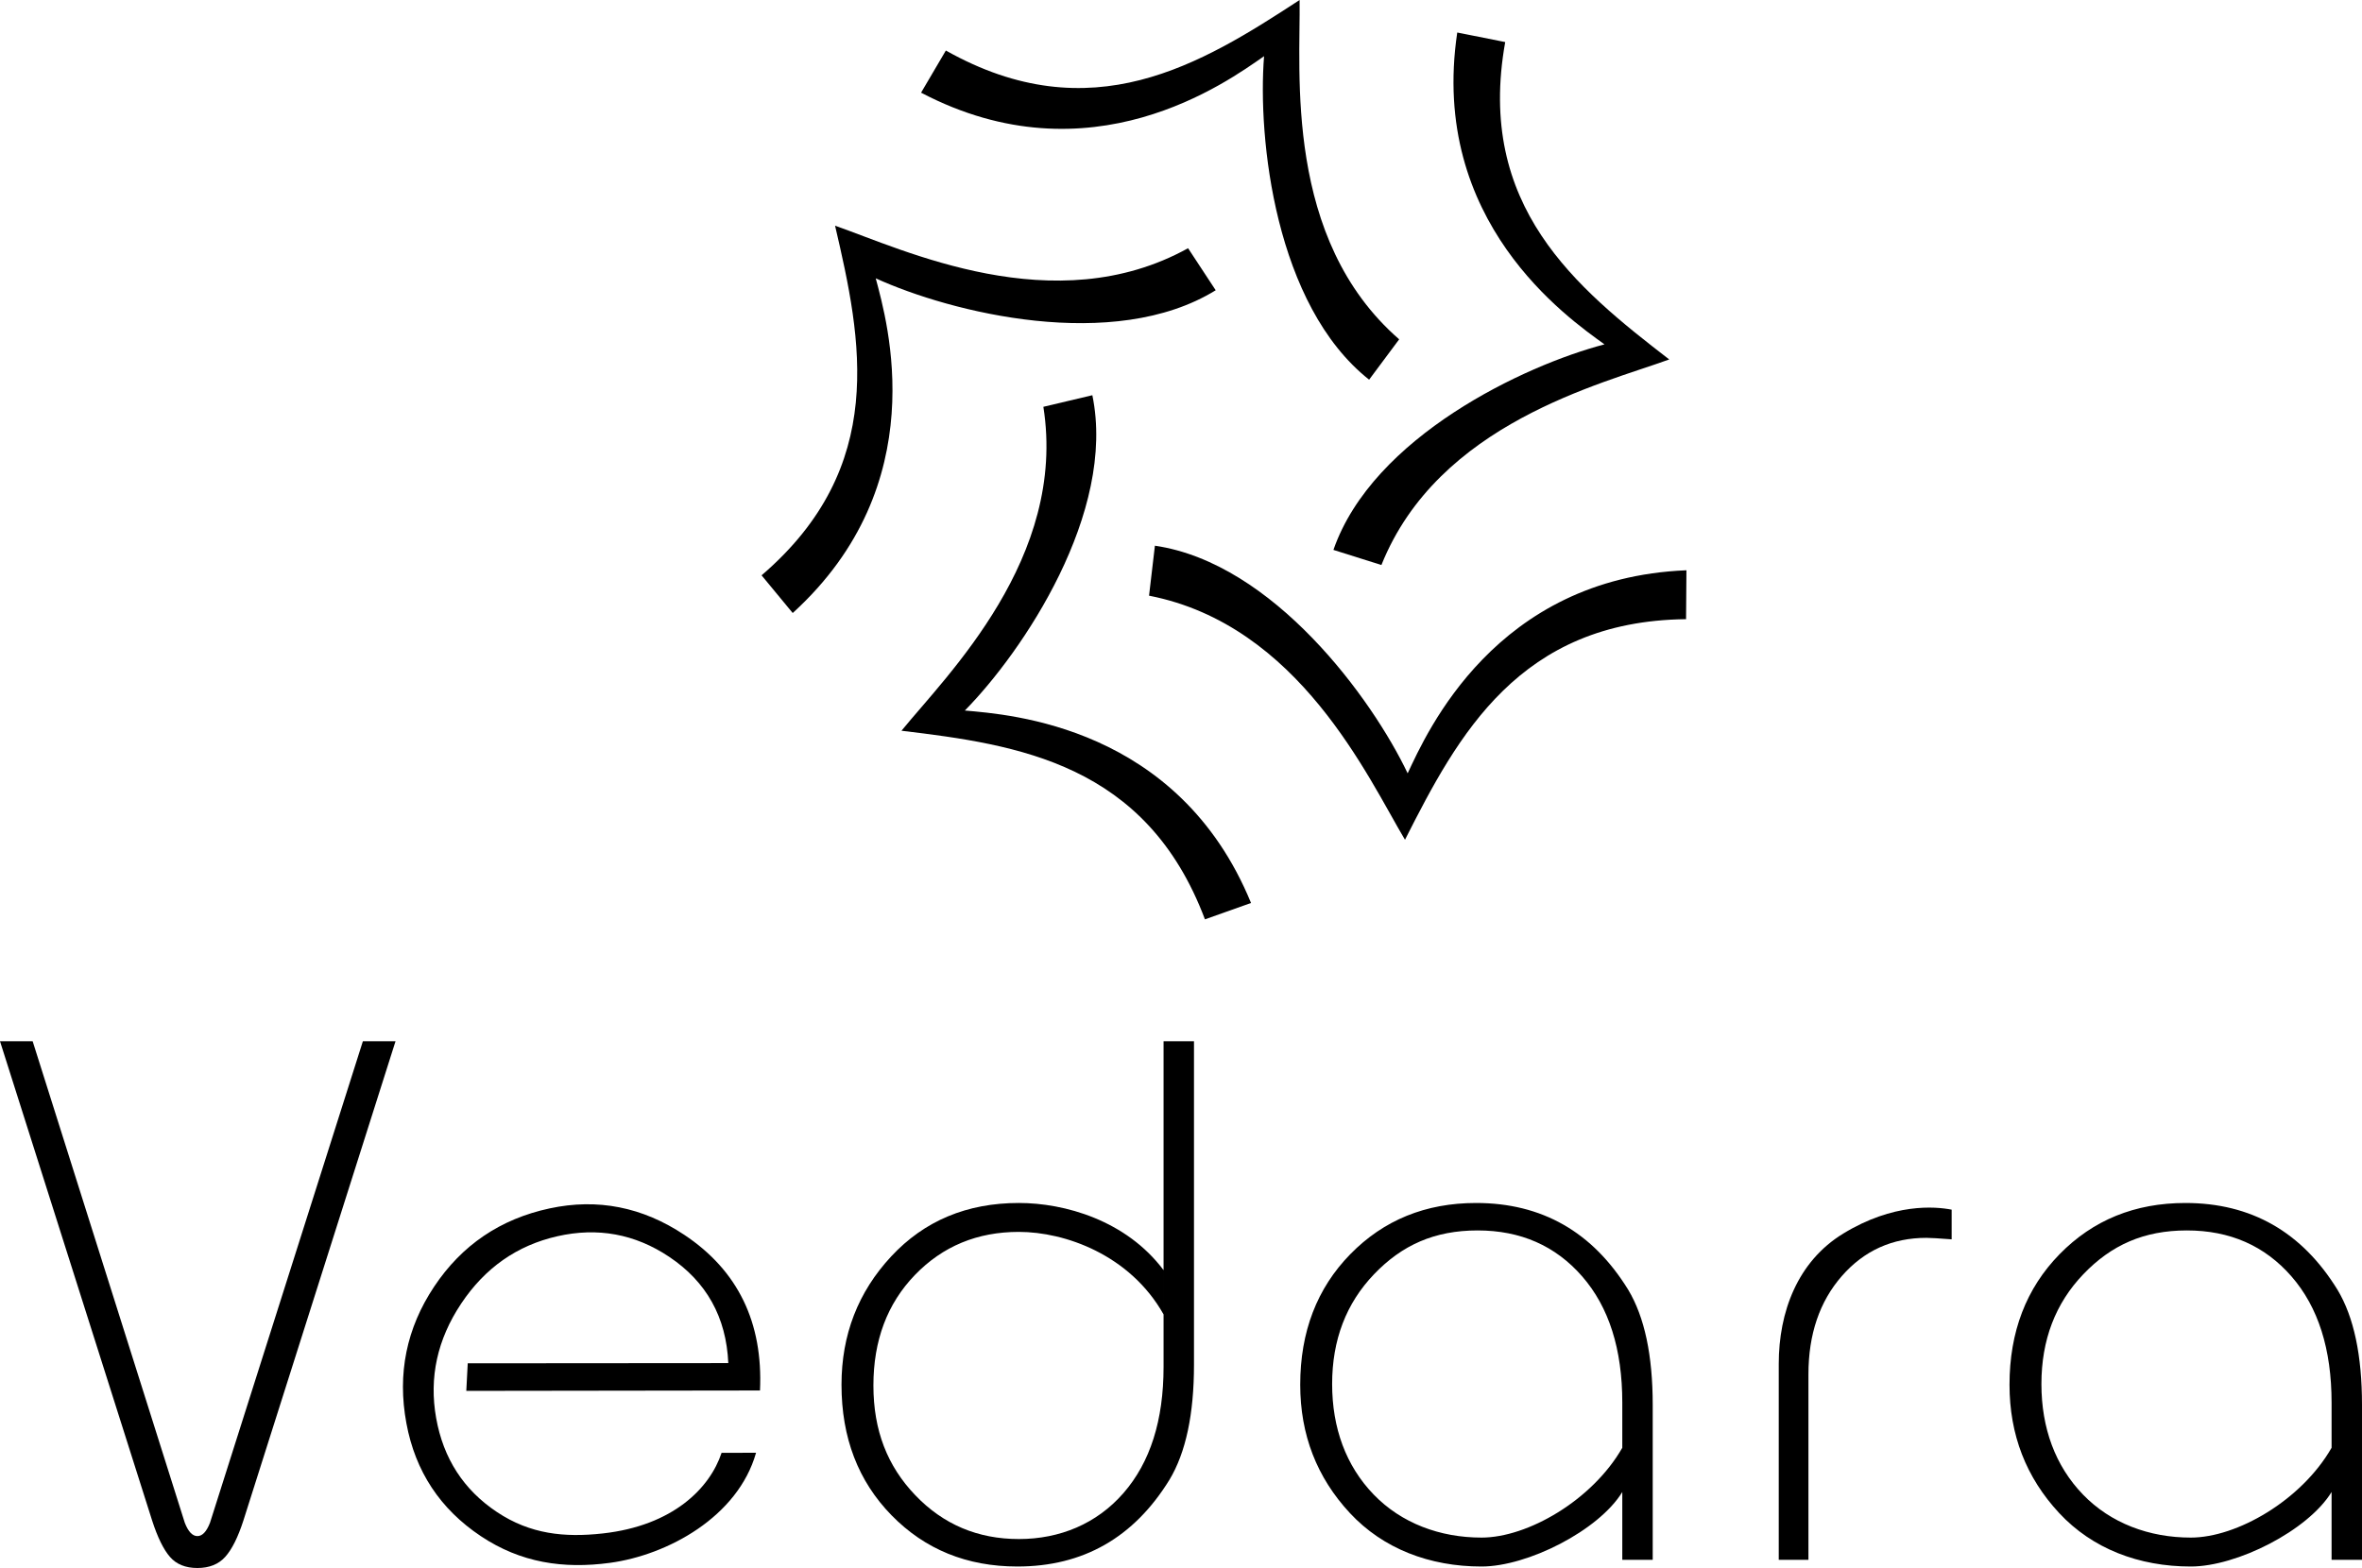
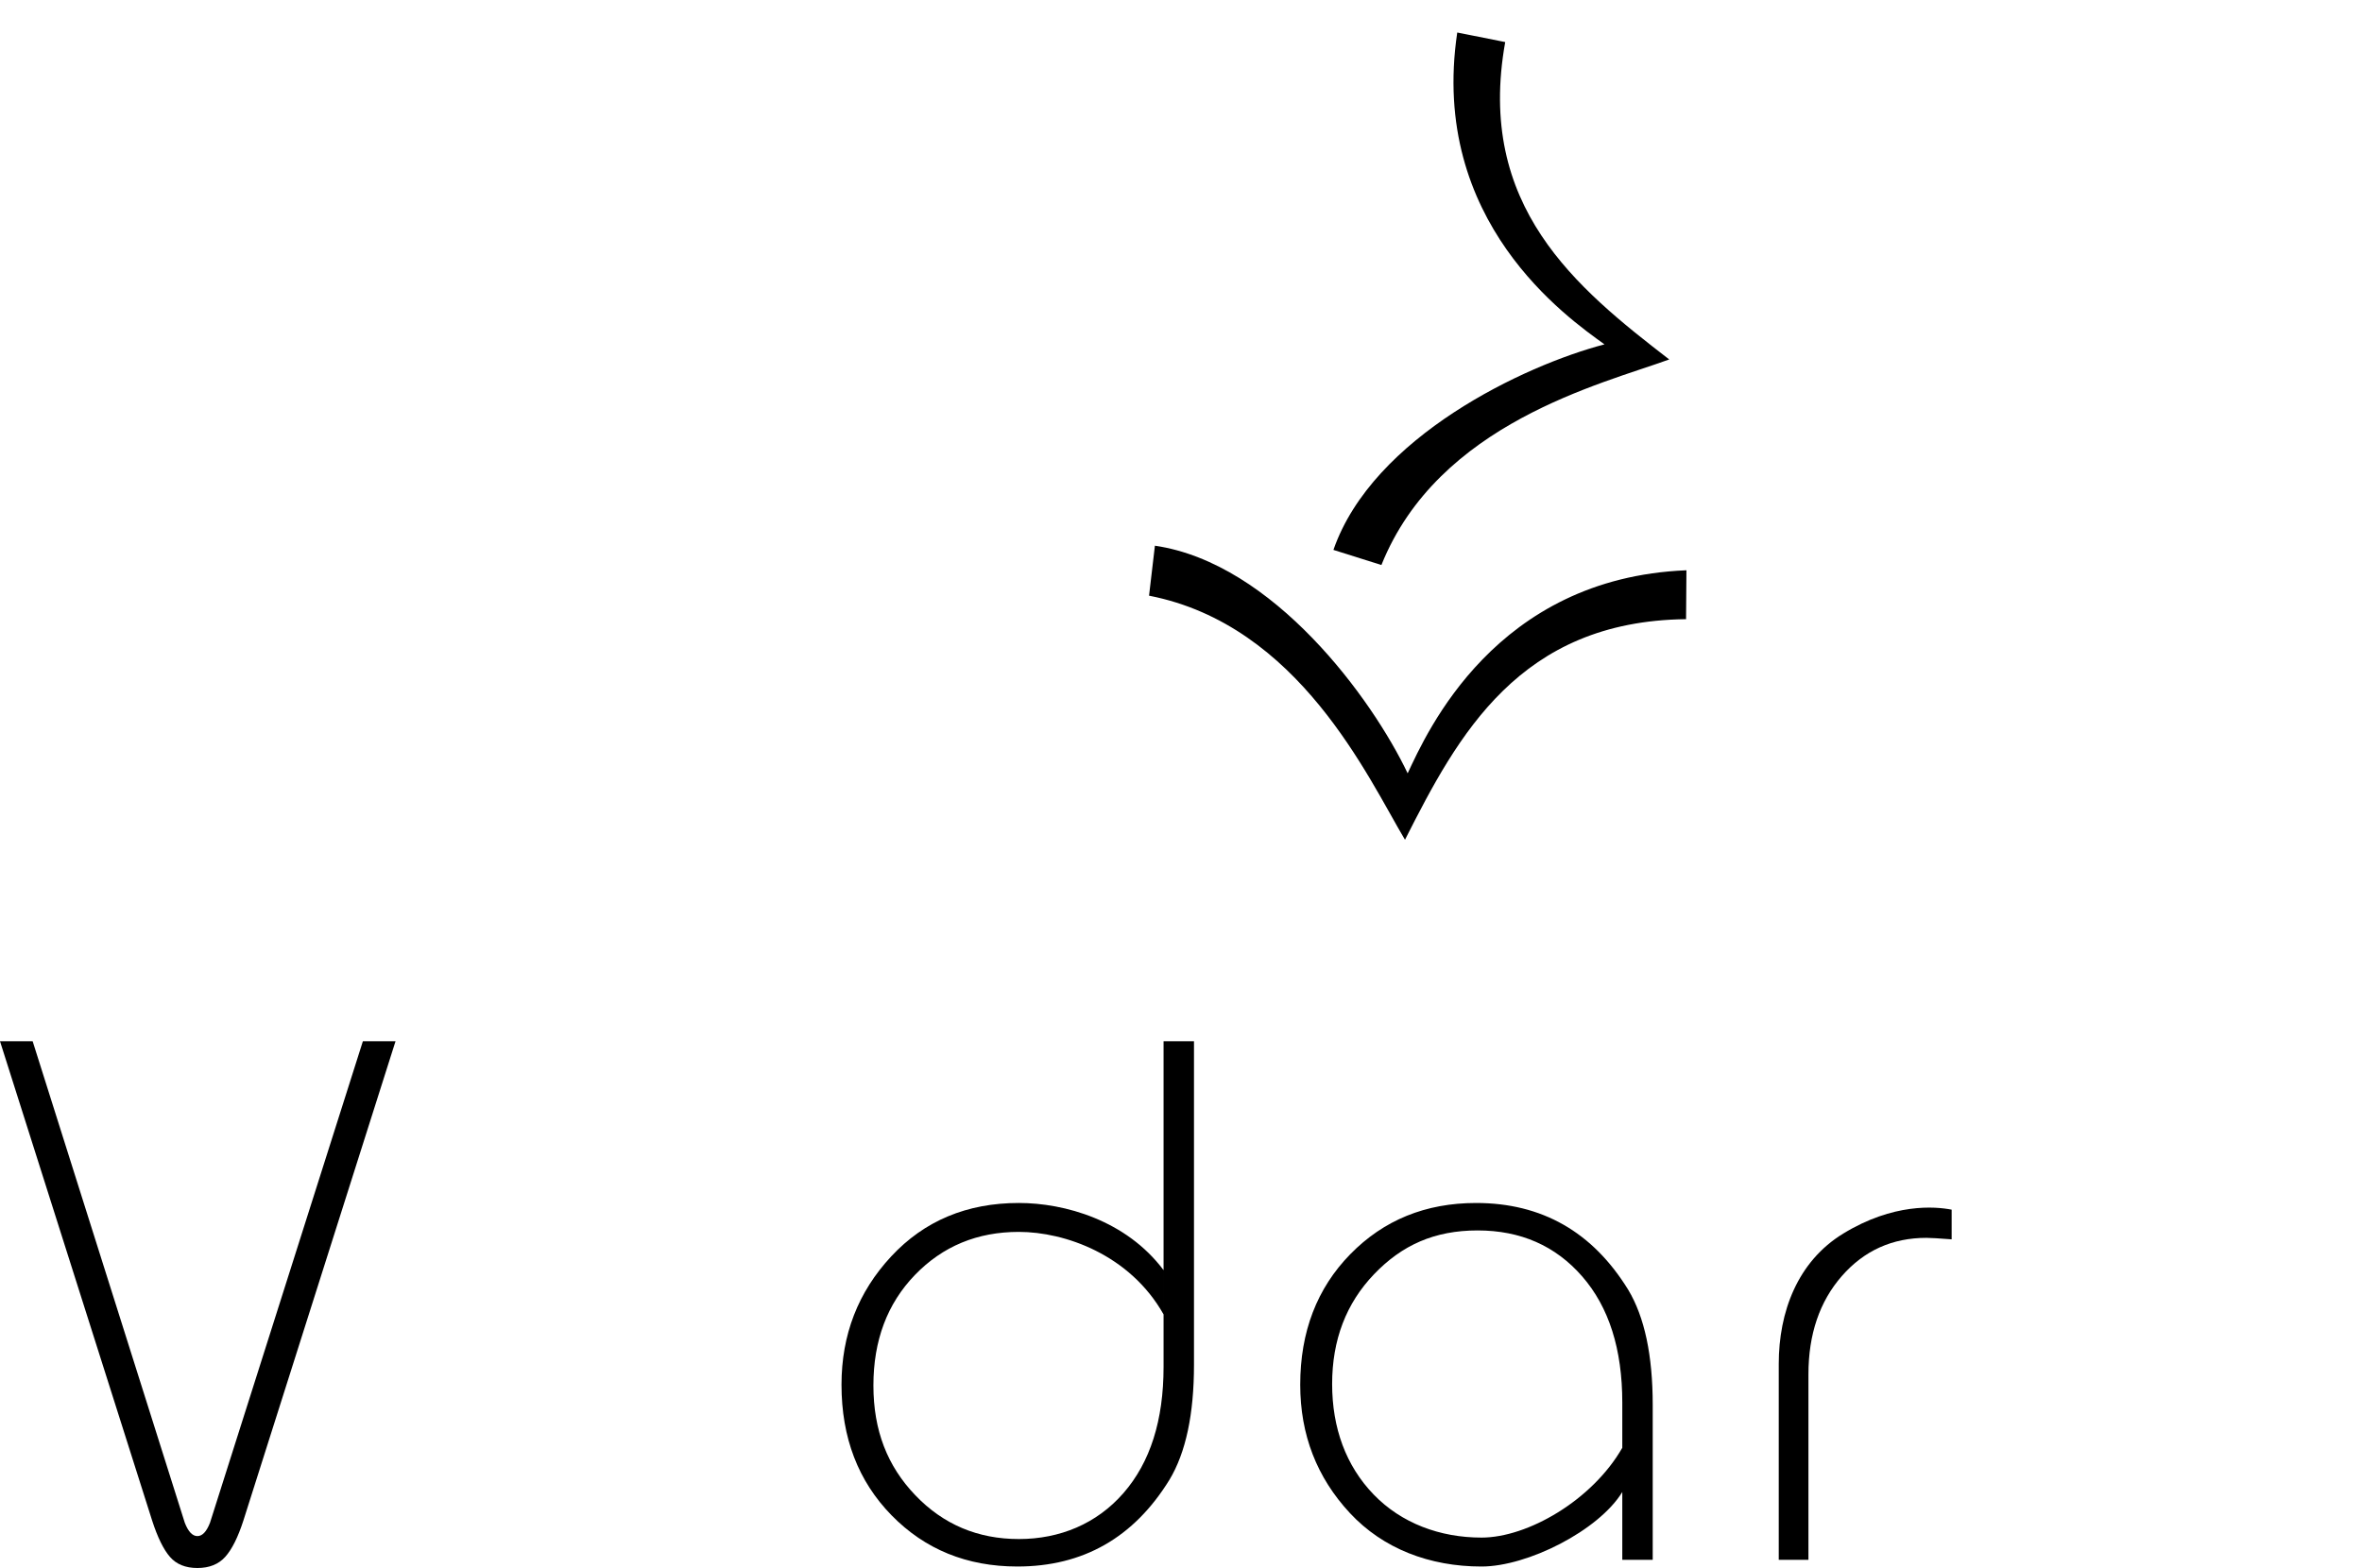
<svg xmlns="http://www.w3.org/2000/svg" viewBox="0 0 954.88 634.04" data-name="Layer 2" id="Layer_2">
  <g data-name="Layer 2" id="Layer_2-2">
    <g>
-       <path d="M525.39,0c-39.72,25.96-84.27,53.49-143.01,20.43l-10.02,17.04c68.48,35.94,123.7-4.32,138.66-14.75-2.65,33.2,4.45,100.73,42.47,130.81l12.15-16.32c-46.65-40.59-39.83-108.1-40.25-137.21" />
-       <path d="M337.59,91.27c10.81,46.21,21.44,97.48-29.71,141.37l12.59,15.24c57.19-52.06,38.25-117.71,33.56-135.34,30.29,13.84,96.18,30.27,137.44,4.83l-11.17-17c-54.1,29.95-115.21.46-142.7-9.1" />
-       <path d="M364.44,295.48c47.12,5.65,98.94,13.2,122.68,76.27l18.63-6.62c-29.35-71.55-97.53-76.2-115.7-77.82,23.37-23.73,61.34-80.02,51.55-127.5l-19.8,4.69c9.64,61.08-38.97,108.42-57.36,130.98" />
      <path d="M567.99,339.57c21.42-42.35,46.24-88.46,113.63-89.2l.15-19.77c-77.27,3.11-104.96,65.59-112.7,82.11-14.31-30.07-54.22-85.01-102.18-92.05l-2.37,20.21c60.7,11.83,88.55,73.7,103.47,98.7" />
      <path d="M674.82,145.35c-37.58-28.98-78.22-62.01-66.31-128.34l-19.39-3.86c-11.43,76.49,44.74,115.4,59.52,126.1-32.22,8.41-93.67,37.31-109.58,83.11l19.4,6.11c23-57.4,89-73.16,116.35-83.12" />
    </g>
    <path d="M0,421.04h13.2l61.5,194.7c1.4,3.6,3.1,5.4,5.1,5.4s3.7-1.8,5.1-5.4l61.8-194.7h13.2l-61.5,193.8c-2.2,6.8-4.65,11.7-7.35,14.7-2.7,3-6.45,4.5-11.25,4.5s-8.5-1.5-11.1-4.5c-2.6-3-5-7.9-7.2-14.7L0,421.04Z" />
-     <path d="M305.64,587.47c-7.35,25.91-35.77,41.35-59.1,44.49-18.78,2.53-35.99-.02-52.13-10.78-16.47-10.98-26.52-26.21-30.12-45.68-3.72-20.02.03-38.44,11.23-55.25,11.2-16.81,26.76-27.35,46.68-31.62,19.36-4.16,37.52-.58,54.5,10.73,21.63,14.42,31.81,35.39,30.54,62.9l-118.73.16.58-11.15,105.34-.08c-.83-18.58-8.82-32.92-23.96-43.02-13.81-9.21-28.86-11.97-45.14-8.28-16.28,3.69-29.25,12.77-38.9,27.25-9.65,14.48-13.02,29.9-10.11,46.26,2.91,16.36,11.11,29.04,24.59,38.02s27.33,10.35,42.73,8.65c28.5-3.14,43.37-18.39,48.07-32.59l13.94-.04Z" />
    <path d="M470.39,421.04h12.3v130.8c0,20-3.3,35.5-9.9,46.5-14.4,23.4-34.9,35.1-61.5,35.1-20.4,0-37.35-6.9-50.85-20.7s-20.25-31.4-20.25-52.8c0-20.2,6.7-37.5,20.1-51.9,13.4-14.4,30.6-21.6,51.6-21.6,18.4,0,43.34,6.94,58.5,27.16v17.89c-13.61-24.14-39.9-33.36-58.5-33.36-16.8,0-30.8,5.8-42,17.4-11.2,11.6-16.8,26.5-16.8,44.7s5.65,32.6,16.95,44.4c11.3,11.8,25.25,17.7,41.85,17.7s31.5-6.2,42.3-18.6c10.8-12.4,16.2-29.4,16.2-51v-131.7Z" />
    <path d="M719.09,551.5c0-20.89,7.52-41.36,26.07-52.69,20.24-12.37,37.09-10.98,43.83-9.67v12c-5.2-.4-8.6-.6-10.2-.6-13.8,0-25.2,5.15-34.2,15.45-9,10.3-13.5,23.55-13.5,39.75v75h-12" />
-     <path d="M942.58,630.74v-63.6c0-21.6-5.4-38.6-16.2-51-10.8-12.4-24.9-18.6-42.3-18.6s-30.55,5.9-41.85,17.7c-11.3,11.8-16.95,26.6-16.95,44.4s5.6,33.1,16.8,44.7c11.2,11.6,26.8,17.4,43.6,17.4,18.6,0,44.71-15.04,56.9-36.31v17.88c-9.56,15.61-38.3,30.13-56.9,30.13-21,0-39.8-7.2-53.2-21.6-13.4-14.4-20.1-31.7-20.1-51.9,0-21.4,6.75-39,20.25-52.8,13.5-13.8,30.45-20.7,50.85-20.7,26.6,0,47.1,11.7,61.5,35.1,6.6,11,9.9,26.5,9.9,46.5v62.7h-12.3Z" />
    <path d="M655.84,630.74v-63.6c0-21.6-5.4-38.6-16.2-51-10.8-12.4-24.9-18.6-42.3-18.6s-30.55,5.9-41.85,17.7c-11.3,11.8-16.95,26.6-16.95,44.4s5.6,33.1,16.8,44.7c11.2,11.6,26.8,17.4,43.6,17.4,18.6,0,44.71-15.04,56.9-36.31v17.88c-9.56,15.61-38.3,30.13-56.9,30.13-21,0-39.8-7.2-53.2-21.6-13.4-14.4-20.1-31.7-20.1-51.9,0-21.4,6.75-39,20.25-52.8,13.5-13.8,30.45-20.7,50.85-20.7,26.6,0,47.1,11.7,61.5,35.1,6.6,11,9.9,26.5,9.9,46.5v62.7h-12.3Z" />
  </g>
</svg>